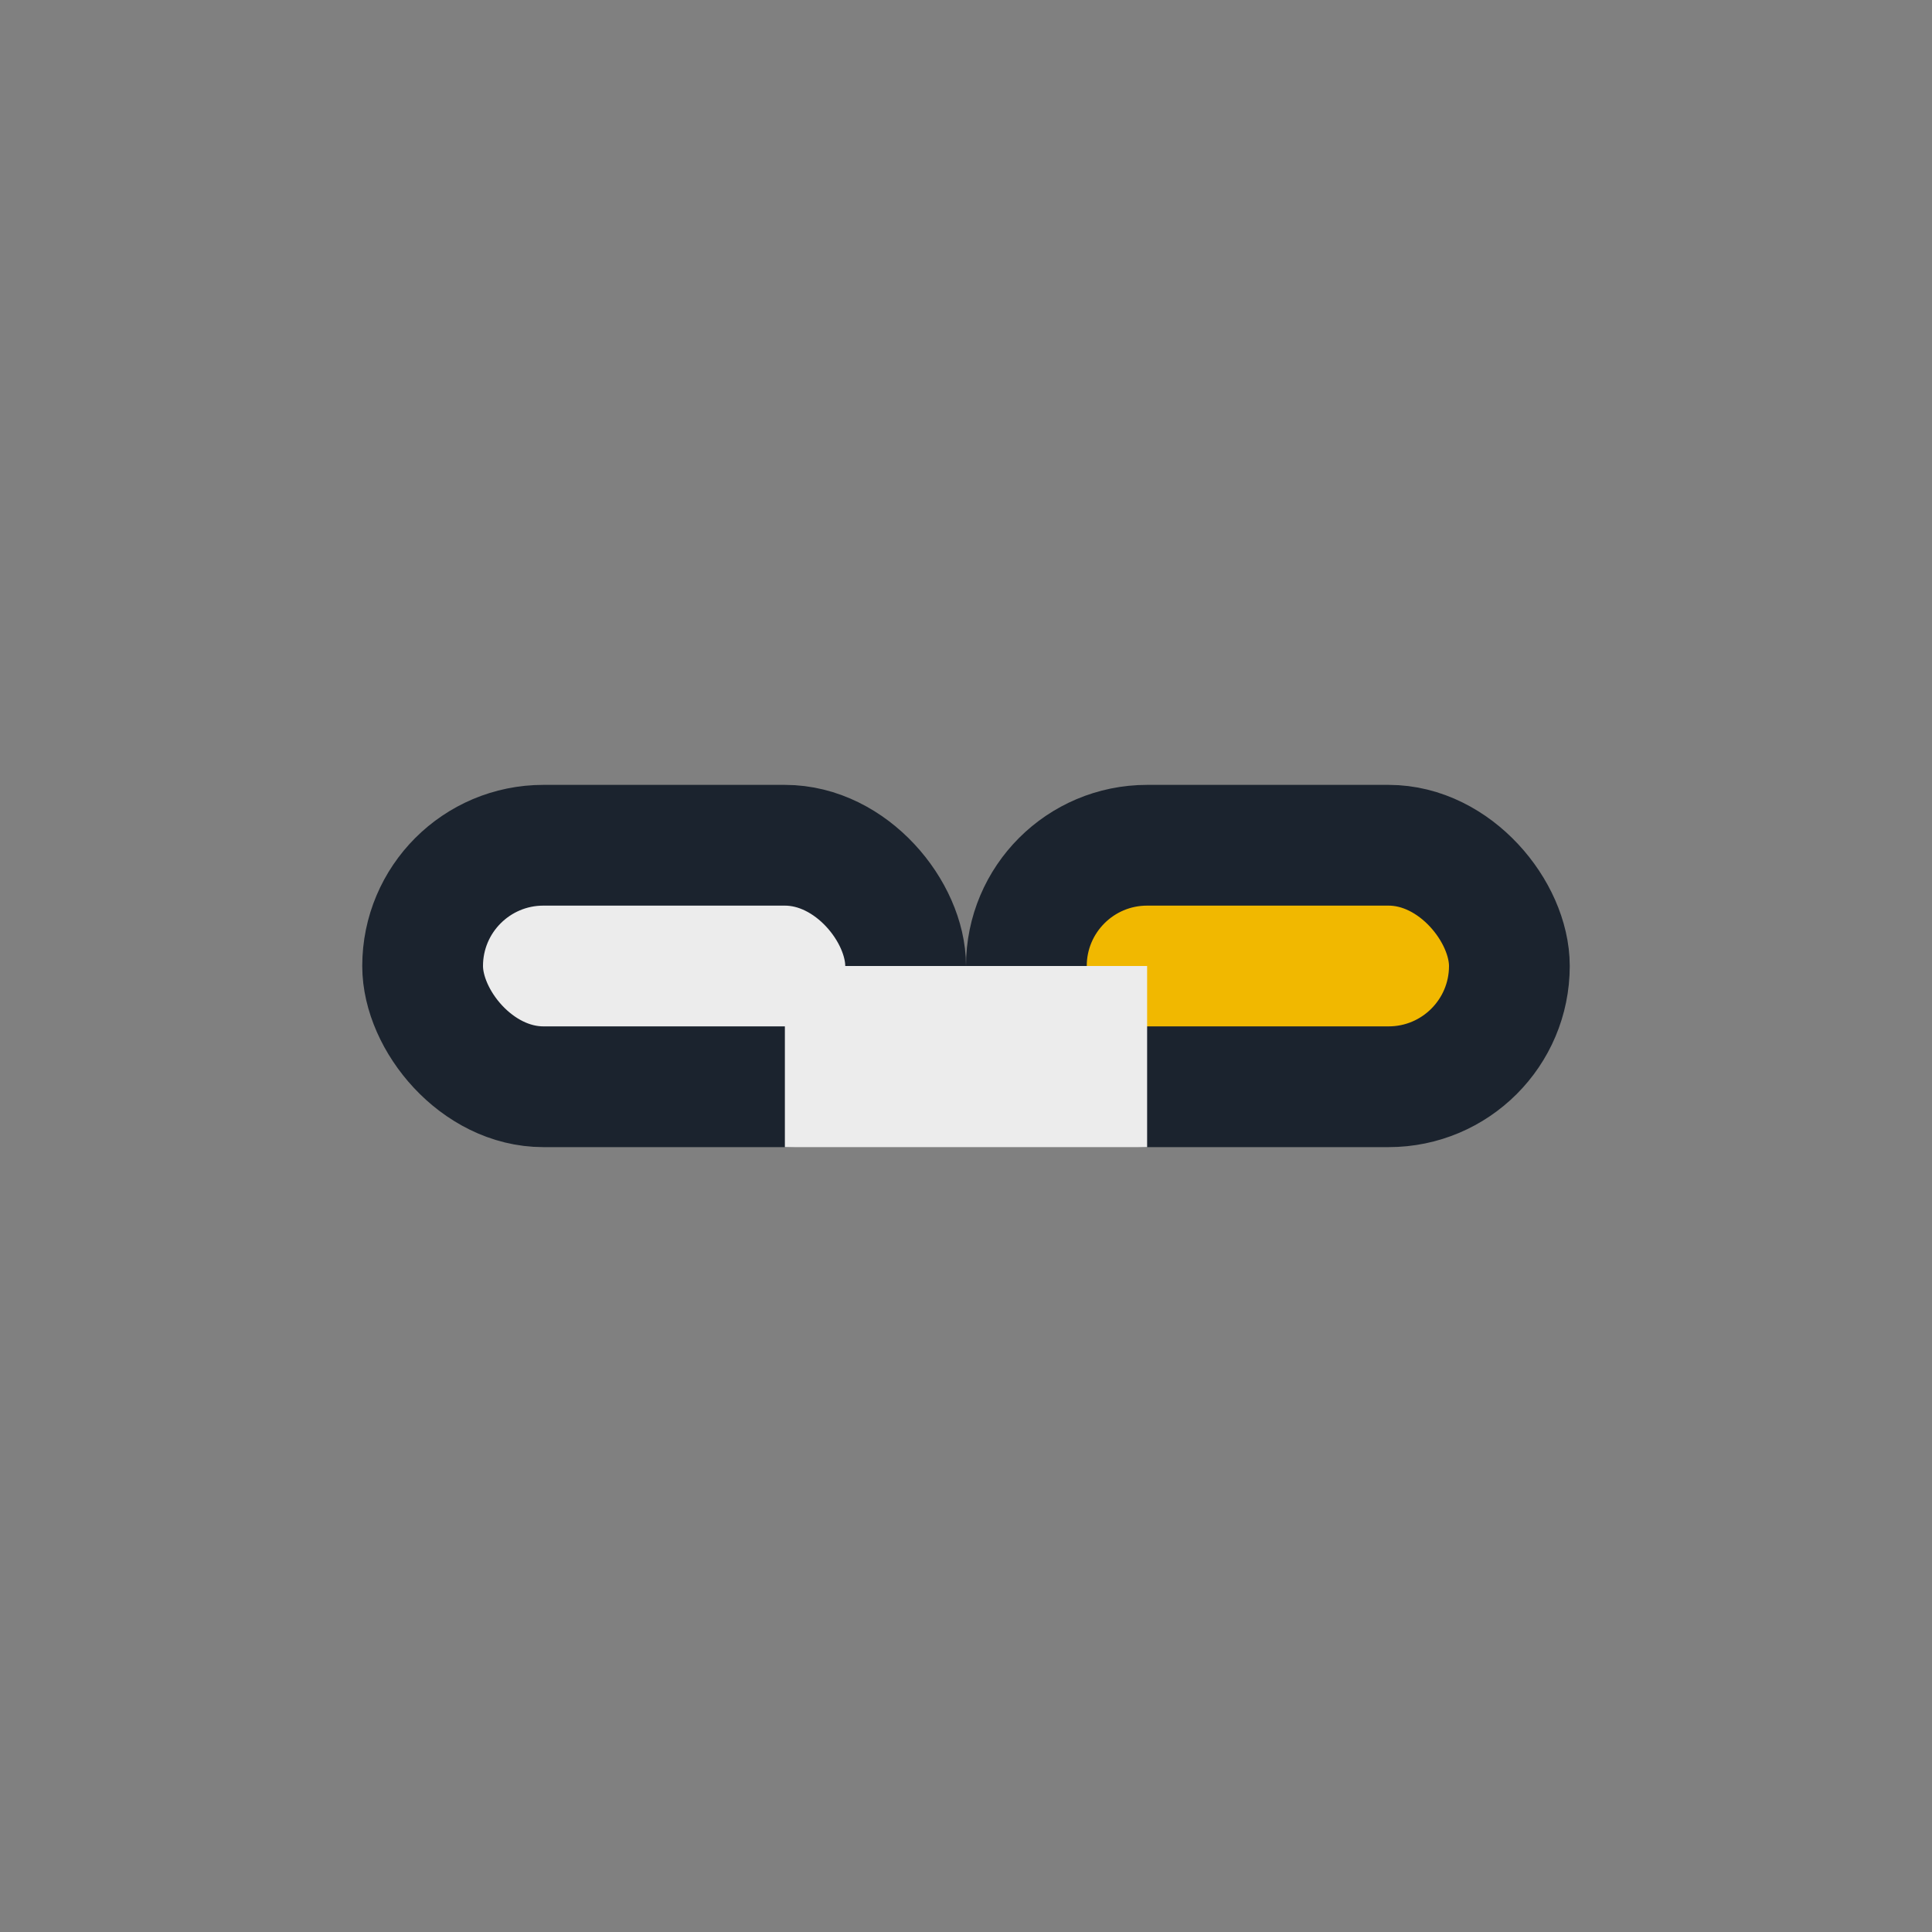
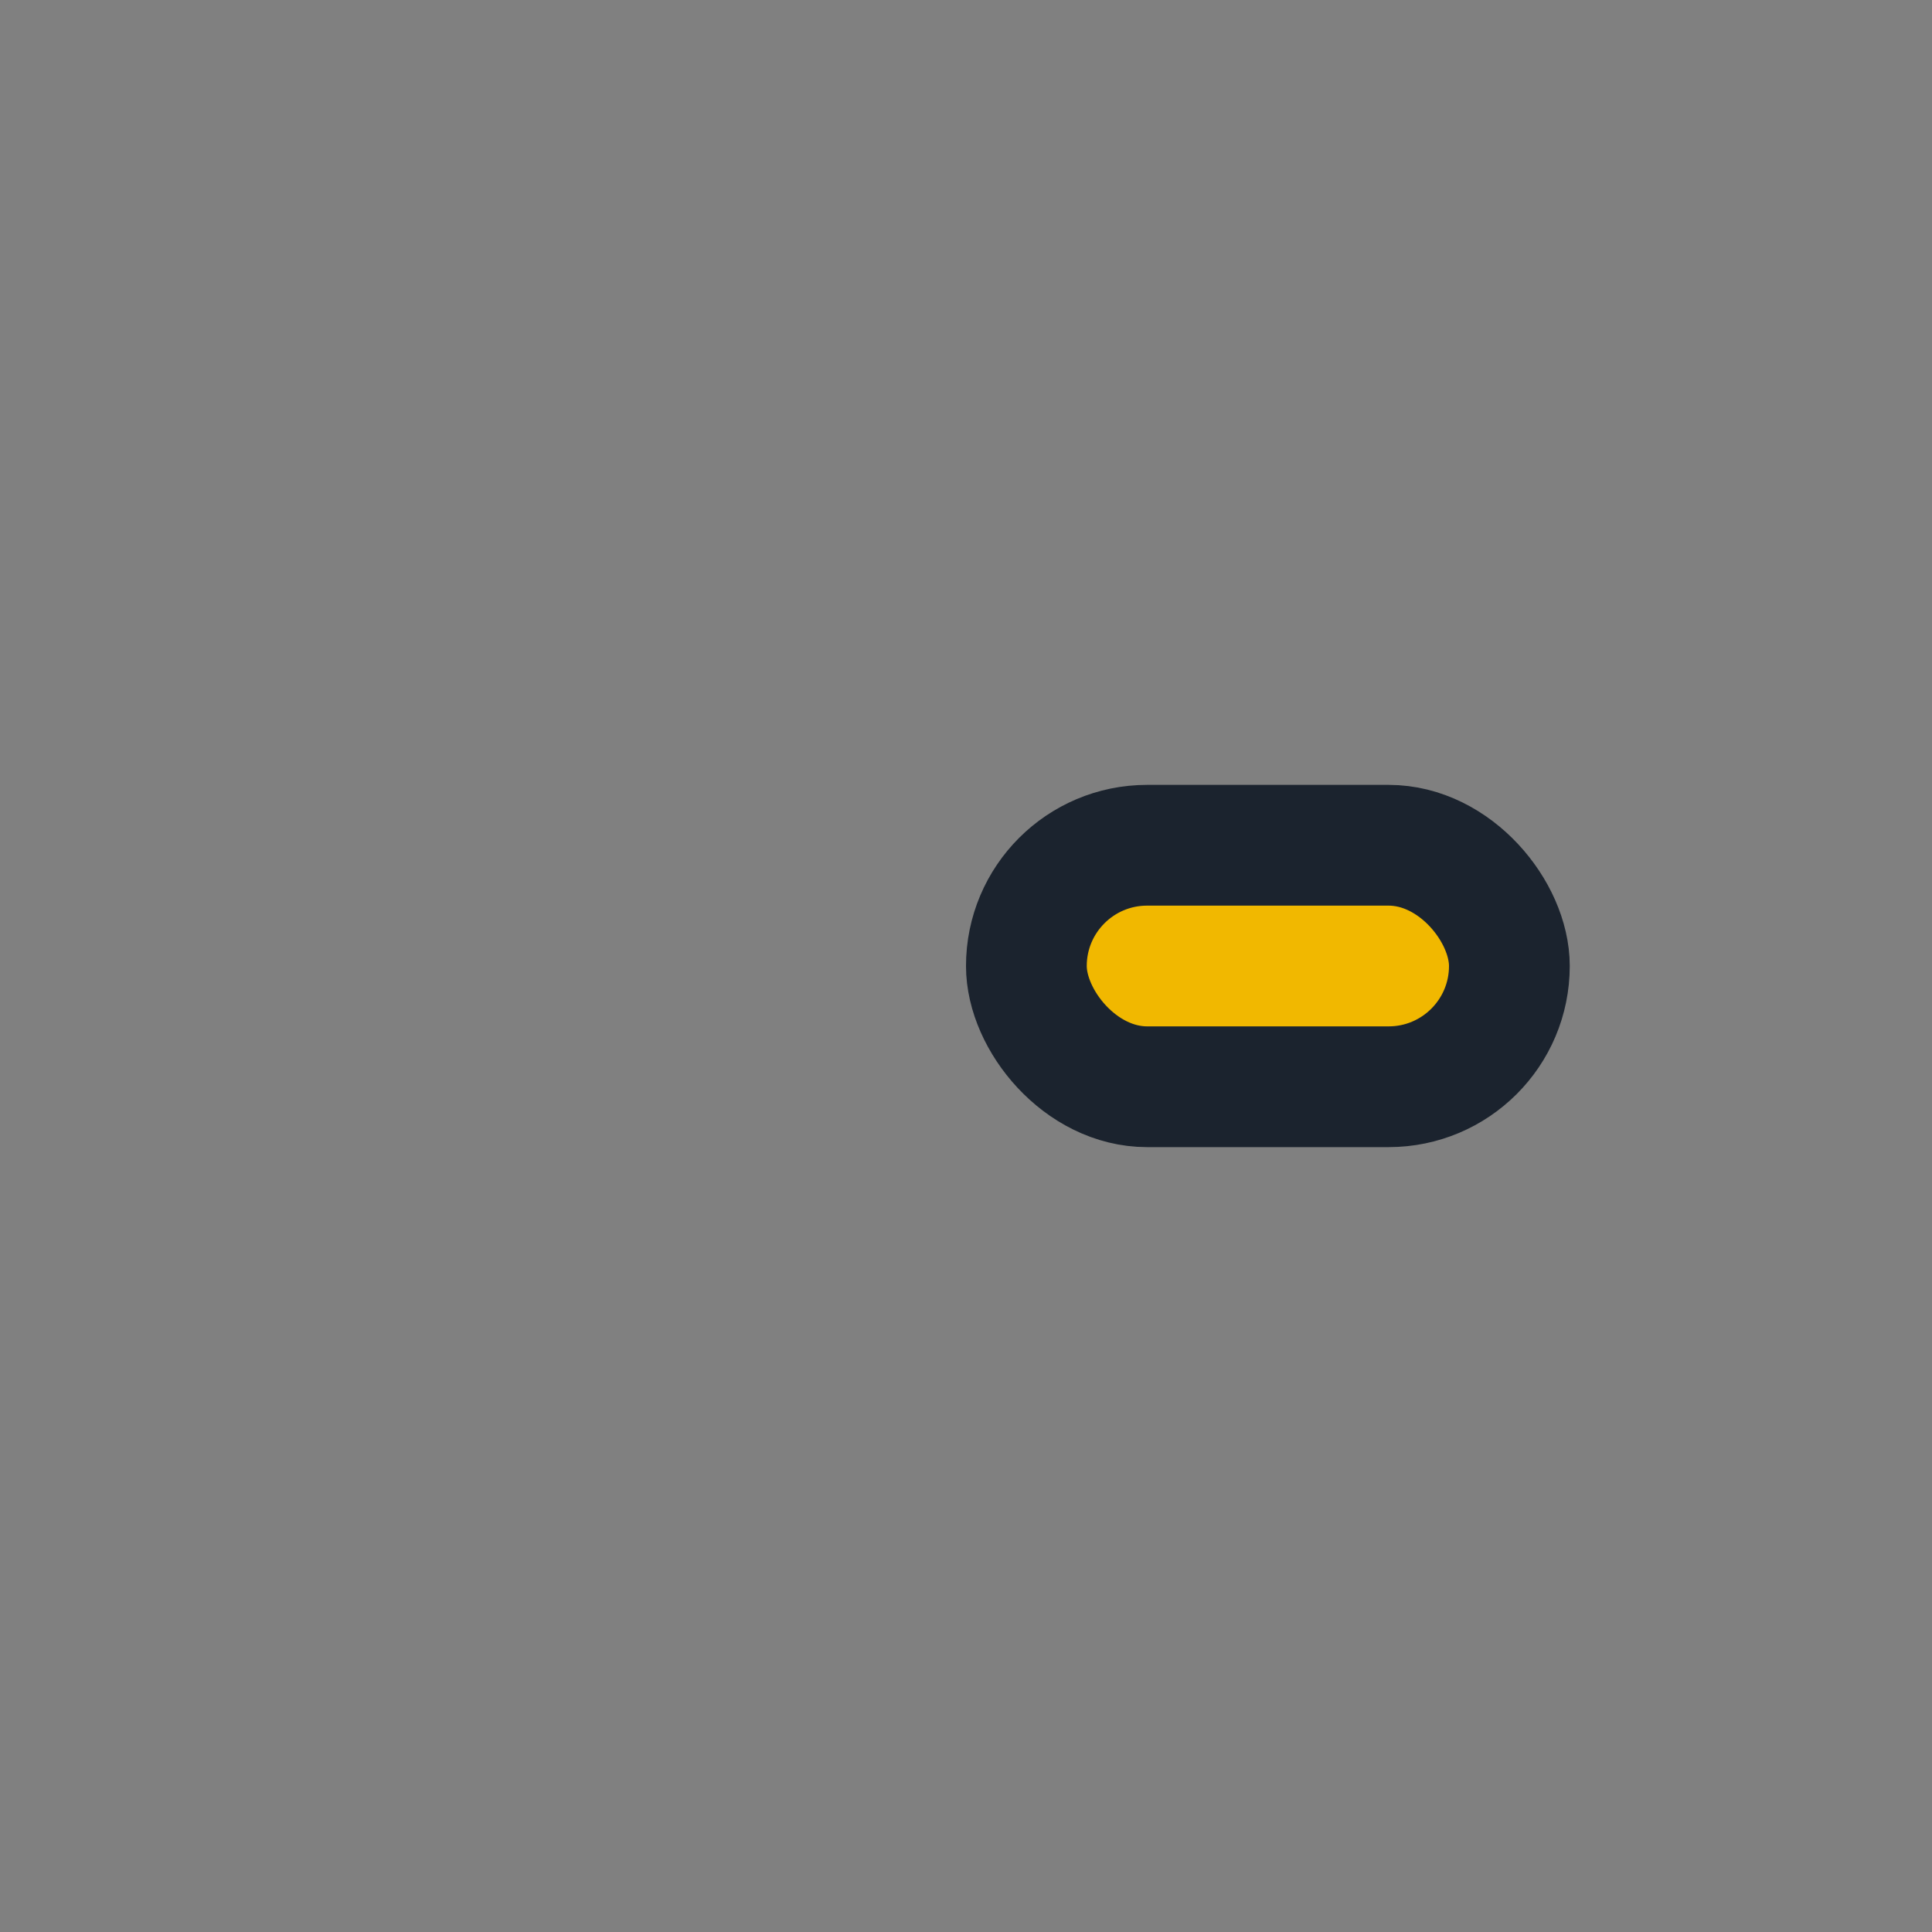
<svg xmlns="http://www.w3.org/2000/svg" width="32" height="32" viewBox="0 0 32 32">
  <rect x="0" y="0" width="32" height="32" fill="#808080" stroke="none" />
-   <rect x="7" y="14" width="8" height="4" rx="2" fill="#ECECEC" stroke="#1B232E" stroke-width="2" />
  <rect x="17" y="14" width="8" height="4" rx="2" fill="#F1B800" stroke="#1B232E" stroke-width="2" />
-   <rect x="13" y="16" width="6" height="3" fill="#ECECEC" />
</svg>